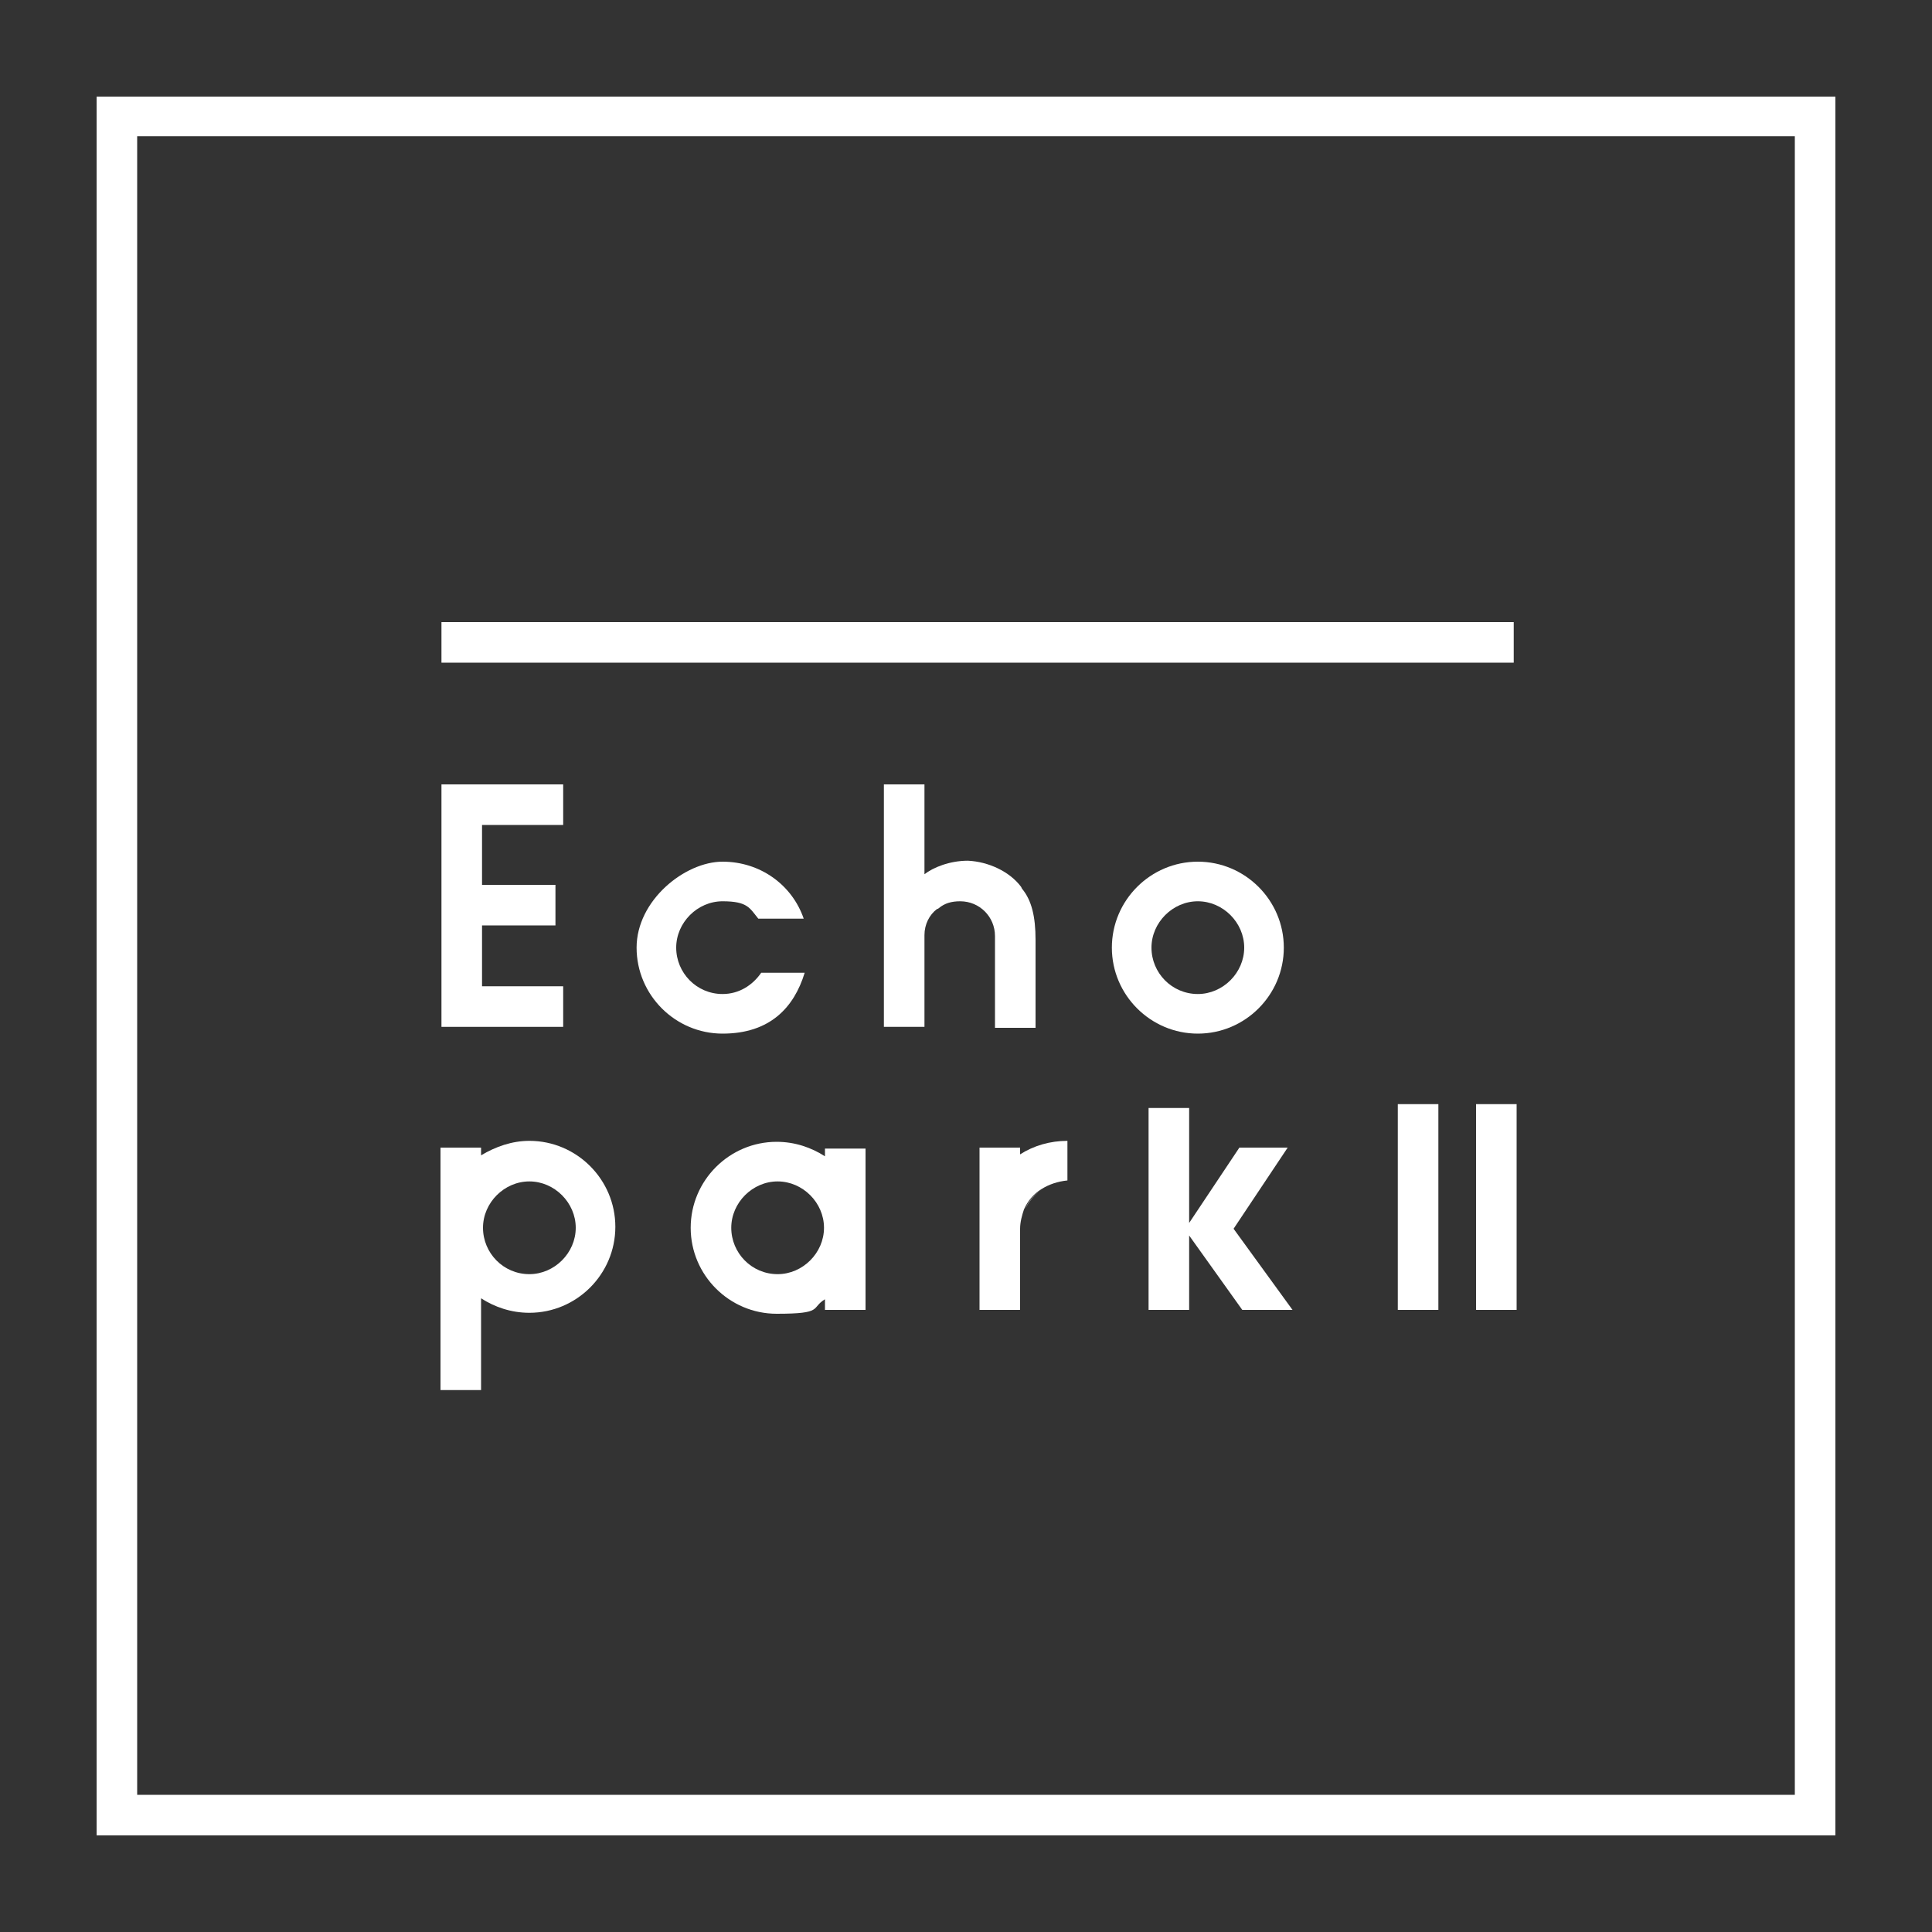
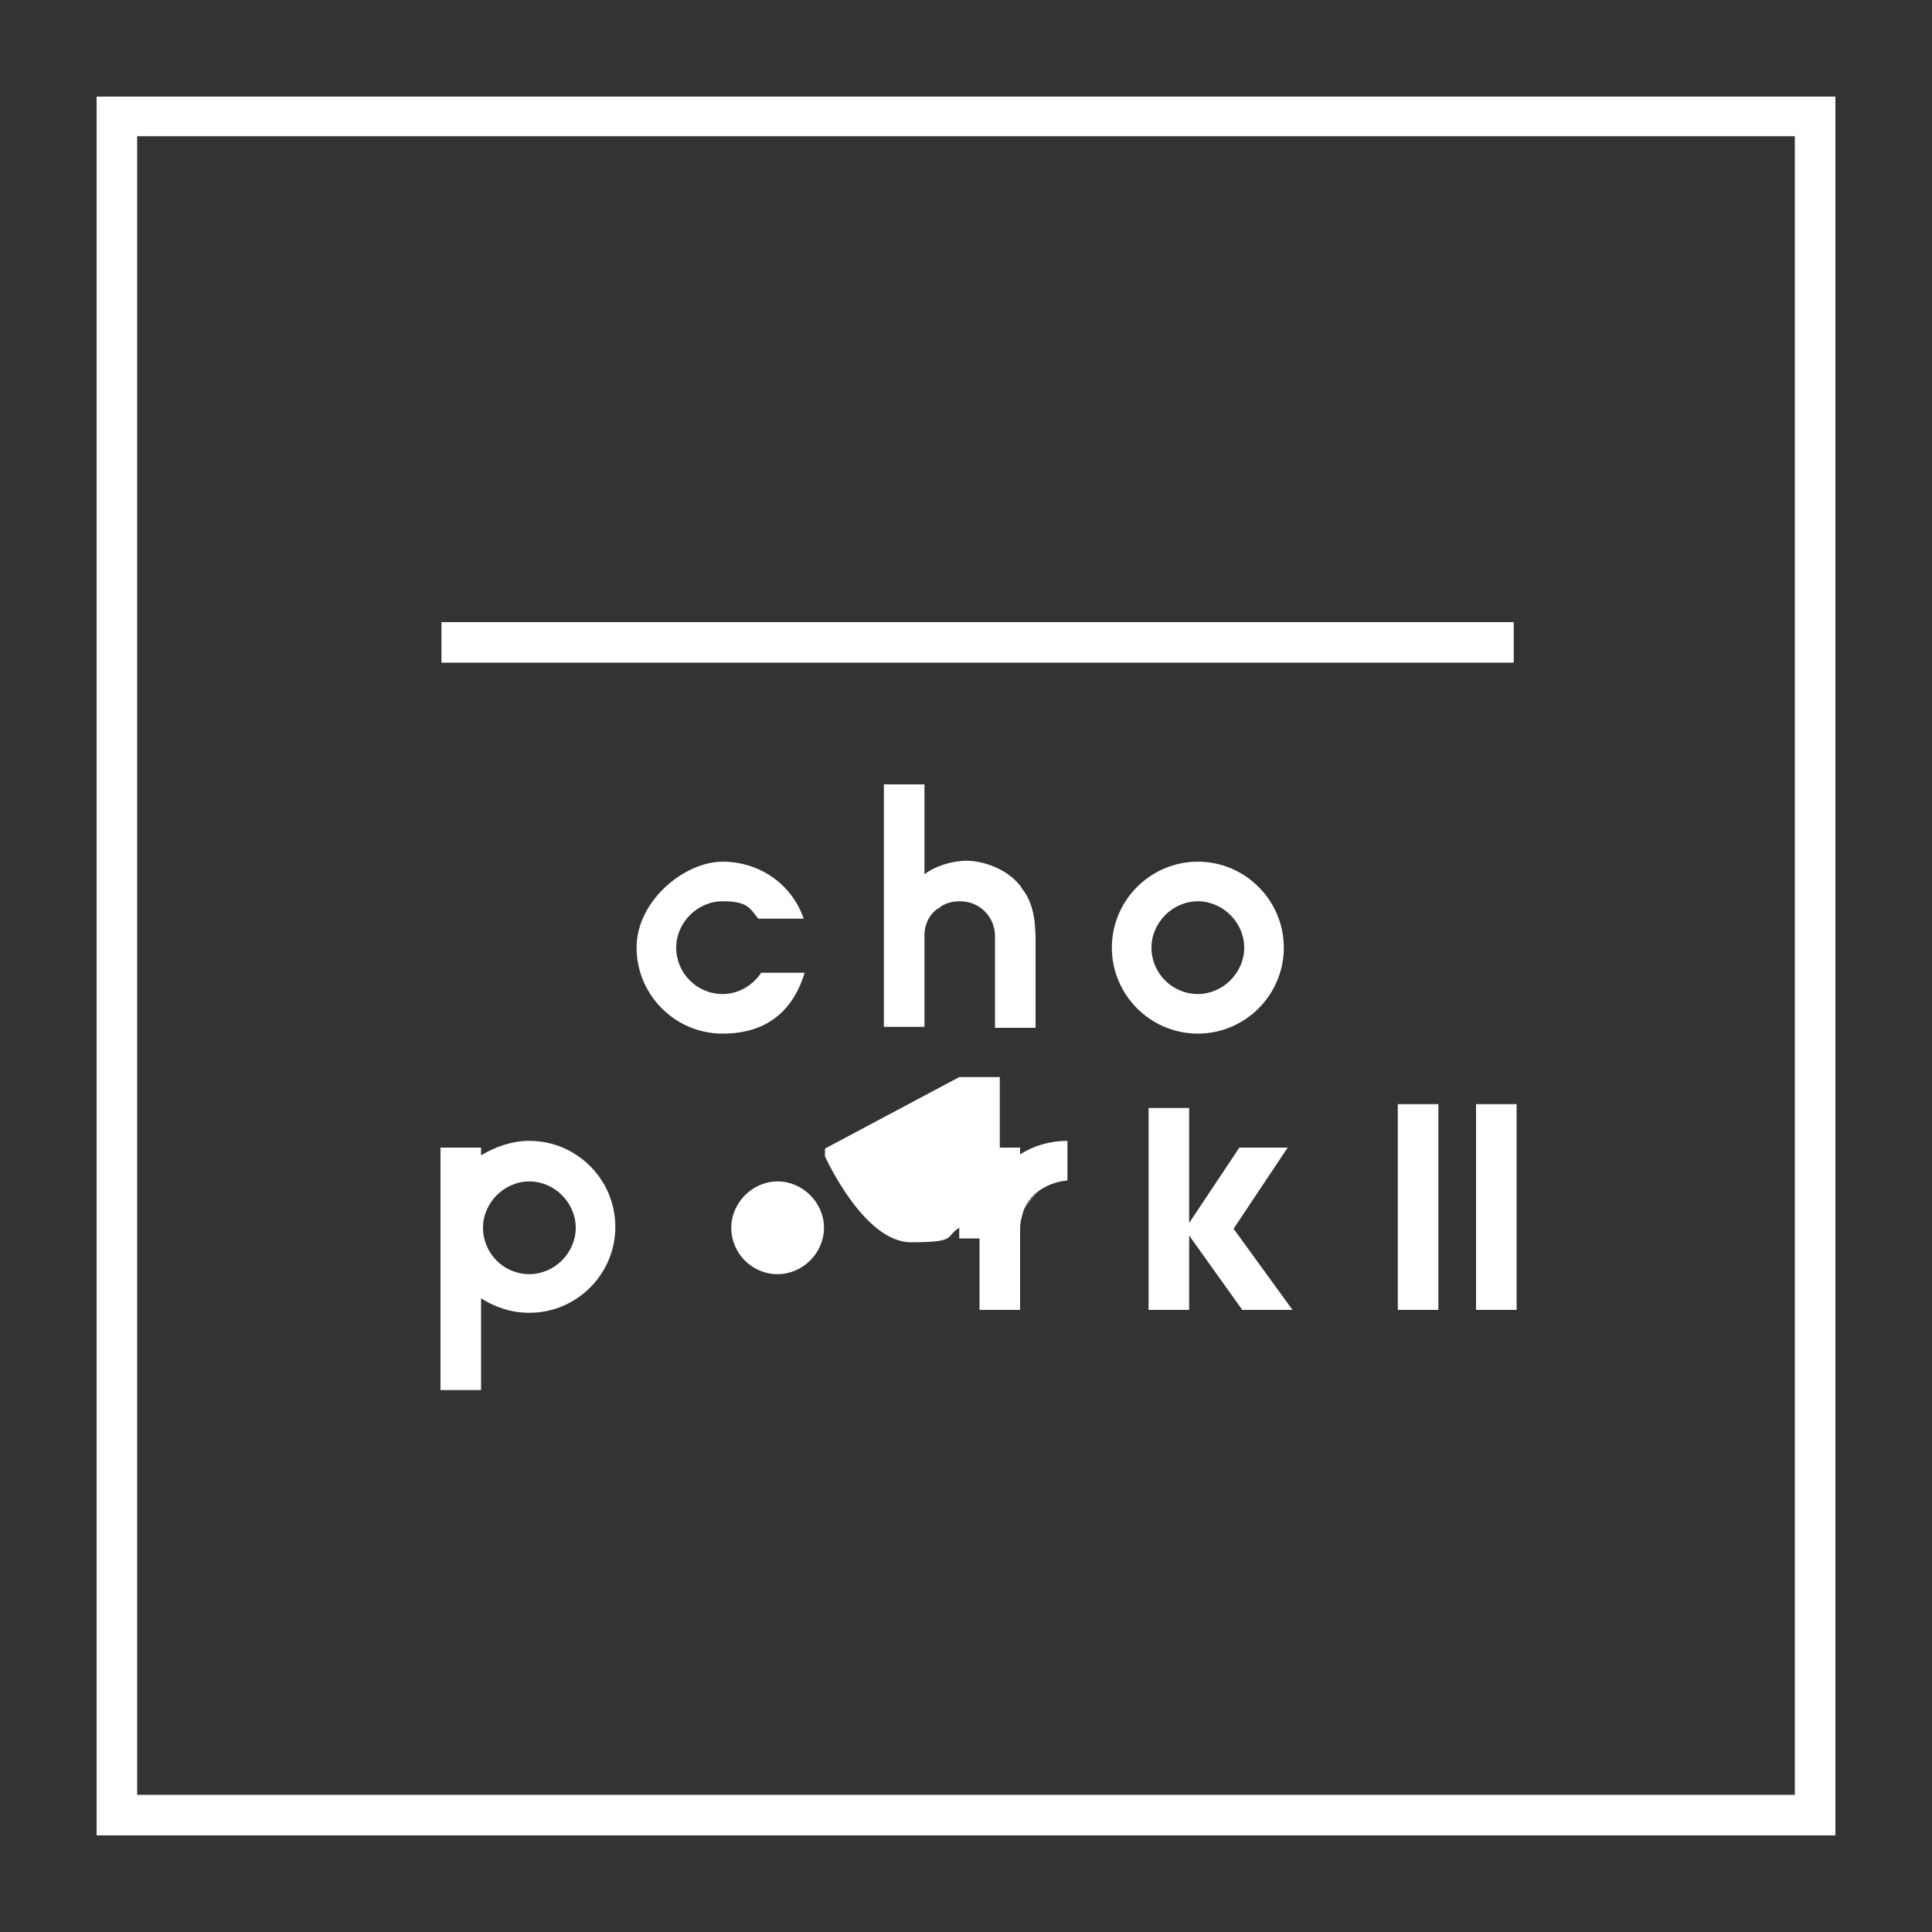
<svg xmlns="http://www.w3.org/2000/svg" id="Layer_1" version="1.1" viewBox="0 0 200 200">
  <rect x="0" y="0" width="200" height="200" fill="#333333" stroke="none" />
  <g>
-     <path fill="#ffffff" d="M85.4,118.9v.8c-1.4-.9-3.1-1.5-5-1.5-4.9,0-8.9,4-8.9,8.9s4,8.9,8.9,8.9,3.5-.6,5-1.5v1.1h4.2v-16.7h-4.2ZM80.5,131.9c-2.7,0-4.8-2.2-4.8-4.8s2.2-4.8,4.8-4.8,4.8,2.2,4.8,4.8-2.2,4.8-4.8,4.8Z" />
+     <path fill="#ffffff" d="M85.4,118.9v.8s4,8.9,8.9,8.9,3.5-.6,5-1.5v1.1h4.2v-16.7h-4.2ZM80.5,131.9c-2.7,0-4.8-2.2-4.8-4.8s2.2-4.8,4.8-4.8,4.8,2.2,4.8,4.8-2.2,4.8-4.8,4.8Z" />
    <path fill="#ffffff" d="M124,89.2c-4.9,0-8.9,4-8.9,8.9s4,8.9,8.9,8.9,8.9-4,8.9-8.9-4-8.9-8.9-8.9ZM124,102.9c-2.7,0-4.8-2.2-4.8-4.8s2.2-4.8,4.8-4.8,4.8,2.2,4.8,4.8-2.2,4.8-4.8,4.8Z" />
    <path fill="#ffffff" d="M54.8,118.1c-1.8,0-3.5.6-5,1.5v-.8h-4.2v25.1h4.2v-9.5c1.4.9,3.1,1.5,5,1.5,4.9,0,8.9-4,8.9-8.9s-4-8.9-8.9-8.9ZM54.8,131.9c-2.7,0-4.8-2.2-4.8-4.8s2.2-4.8,4.8-4.8,4.8,2.2,4.8,4.8-2.2,4.8-4.8,4.8Z" />
-     <polygon fill="#ffffff" points="58.3 85.4 58.3 81.2 45.7 81.2 45.7 106.3 45.7 106.3 45.7 106.3 58.3 106.3 58.3 102.1 49.9 102.1 49.9 95.8 57.5 95.8 57.5 91.6 49.9 91.6 49.9 85.4 58.3 85.4" />
    <path fill="#ffffff" d="M74.8,102.9c-2.7,0-4.8-2.2-4.8-4.8s2.2-4.8,4.8-4.8,2.8.7,3.7,1.8h4.7c-1.2-3.5-4.5-5.9-8.4-5.9s-8.9,4-8.9,8.9,4,8.9,8.9,8.9,7.4-2.7,8.5-6.3h-4.5c-.9,1.3-2.3,2.2-4,2.2Z" />
    <polygon fill="#ffffff" points="133.8 135.6 127.7 127.2 133.3 118.8 128.3 118.8 123.1 126.6 123.1 114.7 118.9 114.7 118.9 135.6 123.1 135.6 123.1 127.9 128.6 135.6 133.8 135.6" />
    <path fill="#ffffff" d="M105.7,91.8c-1.2-1.6-3.4-2.6-5.5-2.7-1.9,0-3.6.7-4.5,1.4v-9.3h-4.2v25.1h4.2v-7.8s0,0,0,0v-1.7c0-1.1.5-2.1,1.3-2.7,0,0,.1,0,.2-.1.6-.5,1.3-.7,2.2-.7,2,0,3.6,1.6,3.6,3.6v3.4s0,0,0,.1v6s4.2,0,4.2,0v-9.1c0-2.4-.4-4.1-1.4-5.3Z" />
    <path fill="#ffffff" d="M10,9.9h0s0,0,0,0v180.1h180V10H10ZM14.2,185.9V14.1h171.6v171.7H14.2Z" />
    <rect fill="#ffffff" x="45.7" y="64.4" width="111" height="4.2" />
    <path fill="#ffffff" d="M106.1,125.2c.4-.9,1-1.6,1.8-2.1-.8.5-1.4,1.3-1.8,2.1Z" />
    <path fill="#ffffff" d="M106,125.2c.4-.9,1-1.6,1.8-2.1.8-.5,1.7-.8,2.7-.9v-4.1s0,0,0,0c-1.8,0-3.5.5-4.9,1.4v-.7h-4.2v16.8h4.2v-8.4c0-.7.2-1.4.4-2Z" />
  </g>
  <rect fill="#ffffff" x="144.7" y="114.3" width="4.2" height="21.3" />
  <rect fill="#ffffff" x="152.8" y="114.3" width="4.2" height="21.3" />
</svg>